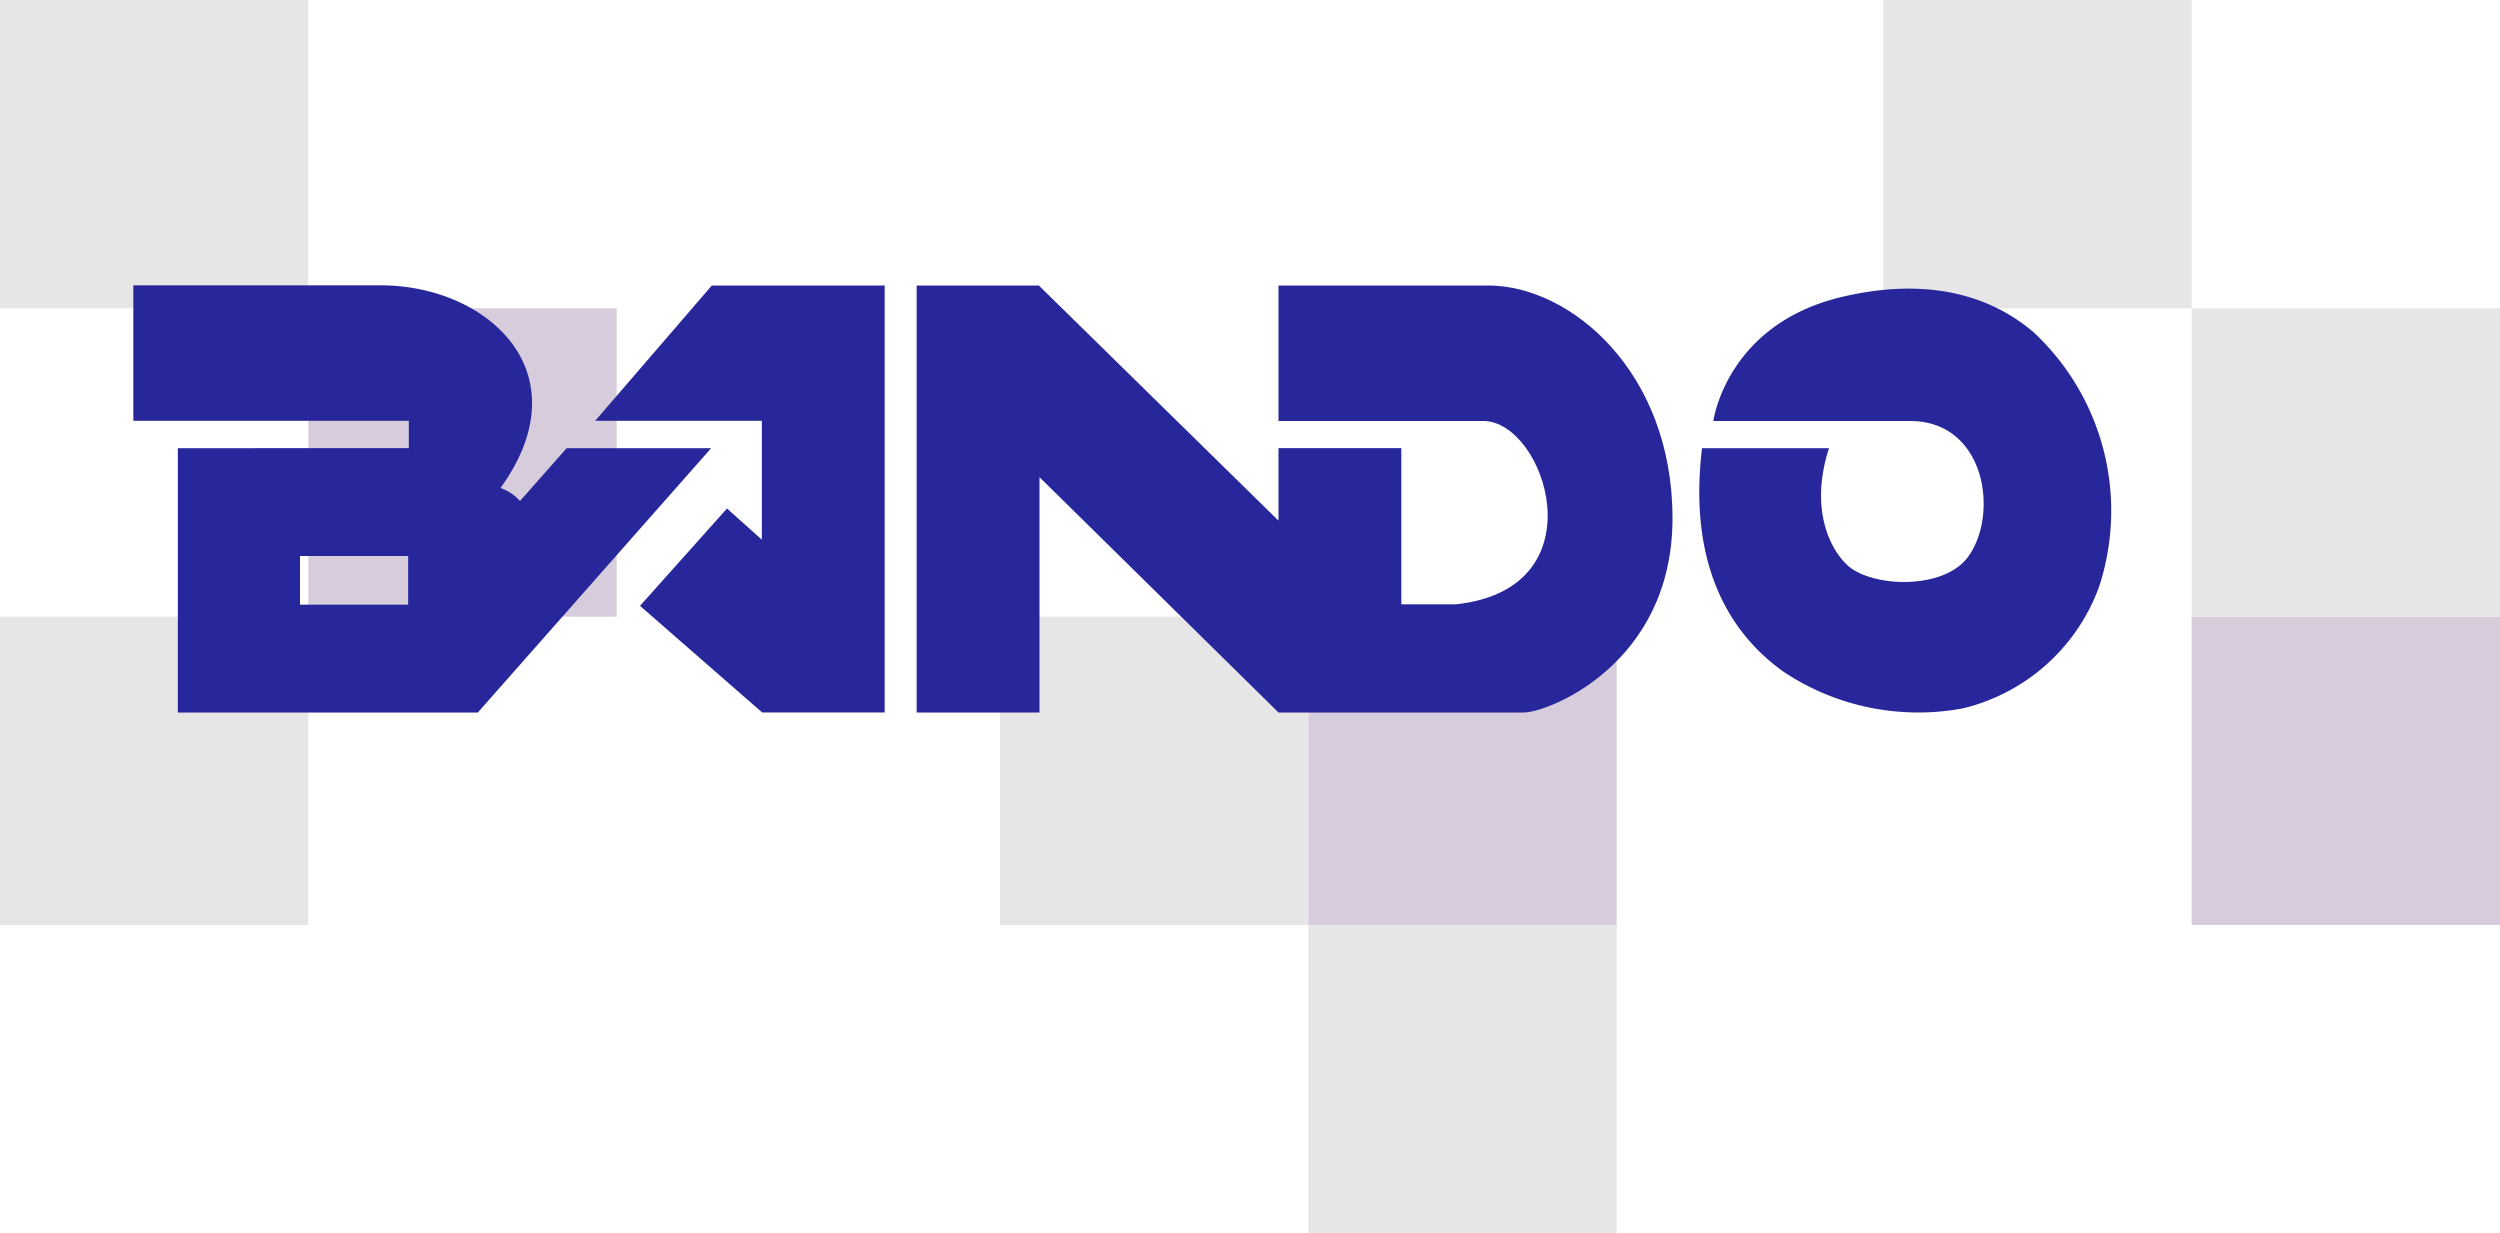
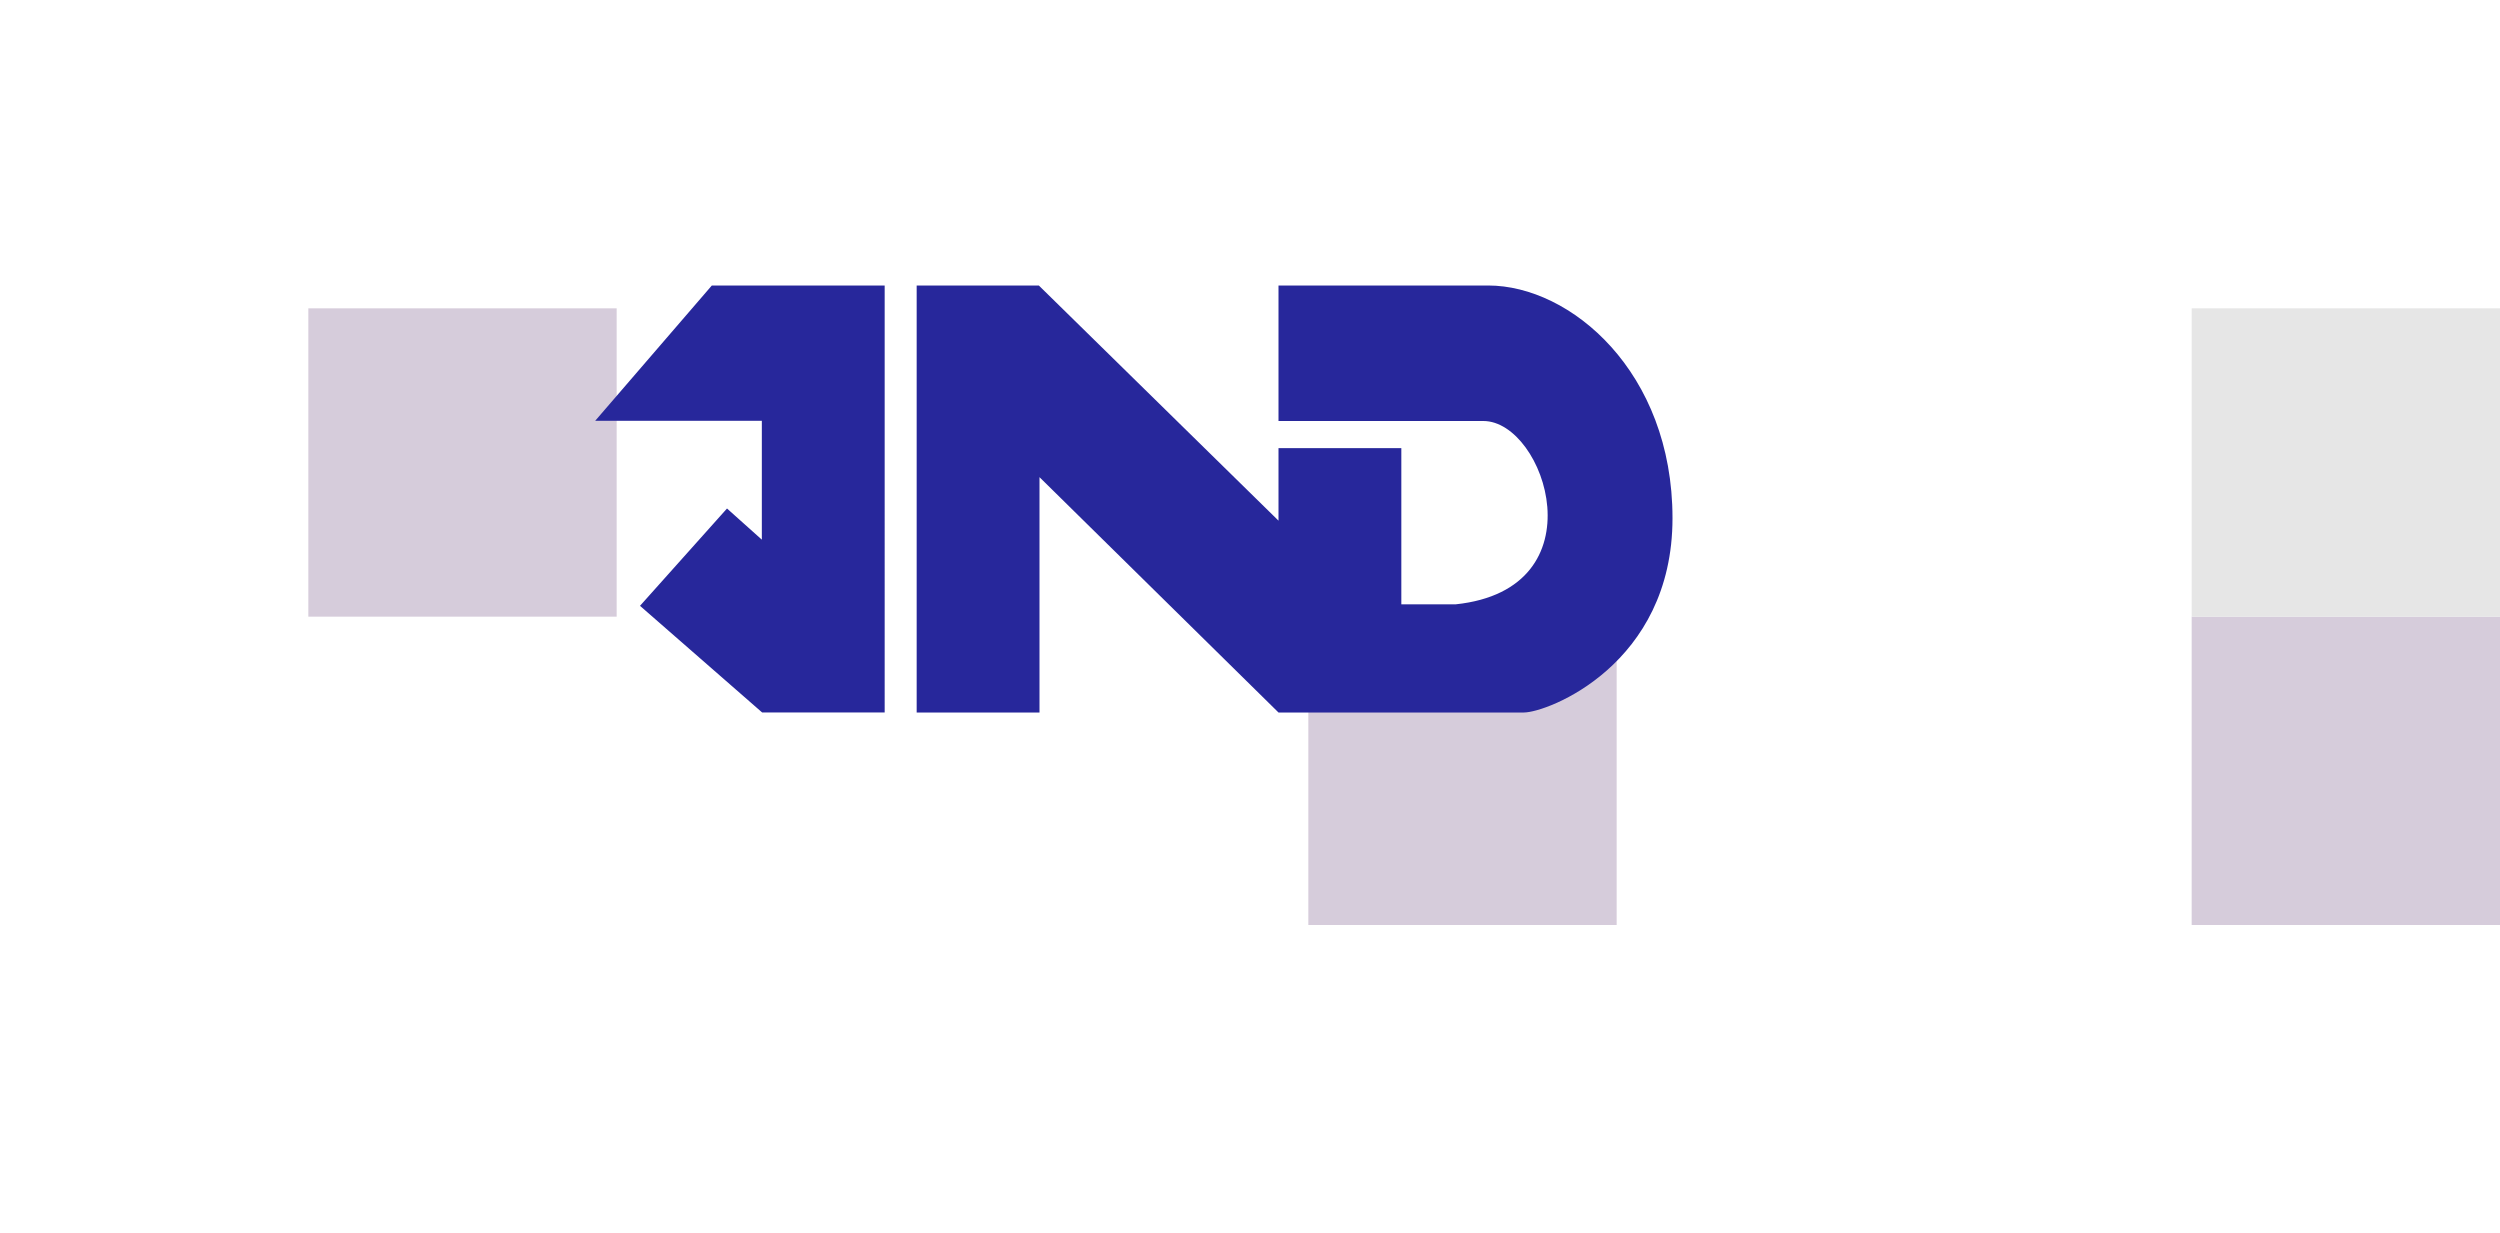
<svg xmlns="http://www.w3.org/2000/svg" id="レイヤー_2" width="150" height="74" data-name="レイヤー 2" viewBox="0 0 150 74">
  <defs>
    <style>.cls-1{fill:#e6e6e6}.cls-2{fill:#d6ccdb}.cls-3{fill:#27279b}</style>
  </defs>
  <title>logo</title>
-   <path class="cls-1" d="M0 0h18.5v18.5H0zm113 0h18.5v18.5H113zM0 37h18.5v18.5H0zm60 0h18.5v18.5H60z" />
  <path class="cls-2" d="M78.5 37H97v18.5H78.5zm53 0H150v18.5h-18.5z" />
-   <path class="cls-1" d="M78.5 55.5H97V74H78.5z" />
  <path class="cls-2" d="M18.5 18.5H37V37H18.5z" />
  <path class="cls-1" d="M131.5 18.5H150V37h-18.5z" />
-   <path class="cls-3" d="M122 19.92c-1.29-1.08-4.79-3.67-11.42-2.12-7 1.62-7.78 7.46-7.78 7.46h11.8c4.56 0 5.35 5.63 3.47 8.17-1.49 2-5.83 1.81-7.25.46-1.12-1.07-2.21-3.5-1.08-7h-7.62c-.33 2.86-.71 9.39 4.87 13.4a14.58 14.58 0 0 0 10.79 2.21 11.58 11.58 0 0 0 8.17-7.31A14.64 14.64 0 0 0 122 19.92zm-88 6.97l-2.8 3.17a2.84 2.84 0 0 0-1.17-.78c5-6.94-.78-12.16-7.19-12.16H8v8.13h16.53v1.64H10.67v15.86h18l14-15.86H34zm-9.51 9.39H18v-2.92h6.49v2.92z" />
  <path class="cls-3" d="M35.71 25.25h10v7.13l-2.09-1.87-5.22 5.84 7.33 6.4h7.35V17.13H42.71l-7 8.12zm53.58-8.12H76.71v8.13H89c3.72 0 7.07 10.08-1.66 11h-3.26v-9.37h-7.37v4.35L62.33 17.13H55v25.62h7.37V28.63l14.34 14.12h14.72c1.42 0 8.92-2.87 8.92-11.66s-6.12-13.96-11.06-13.96z" />
</svg>